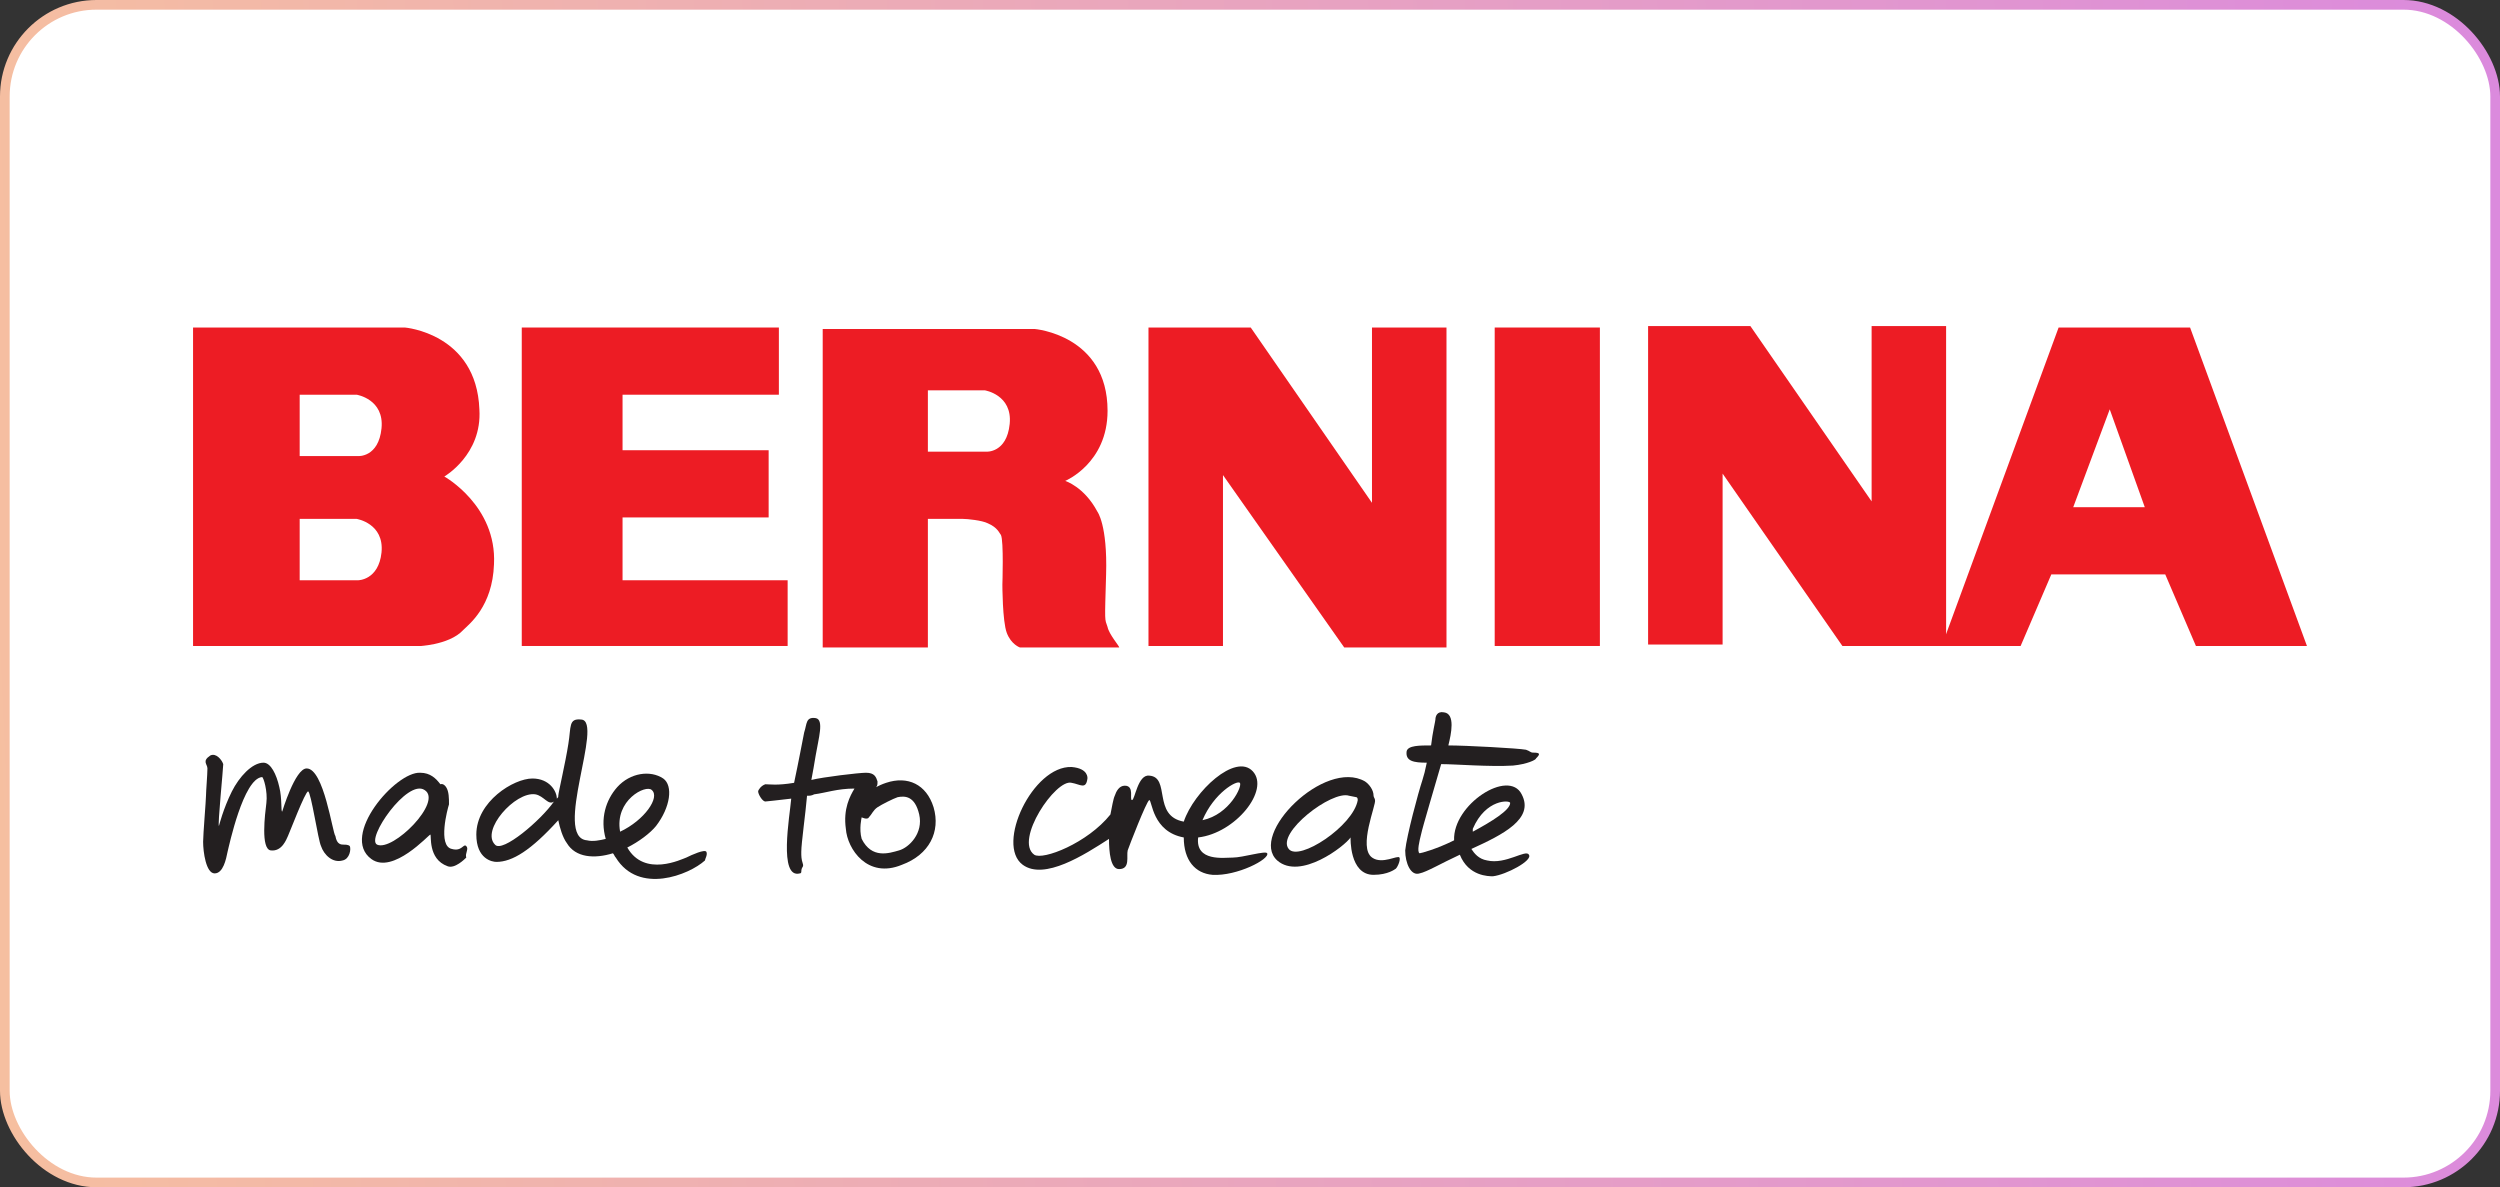
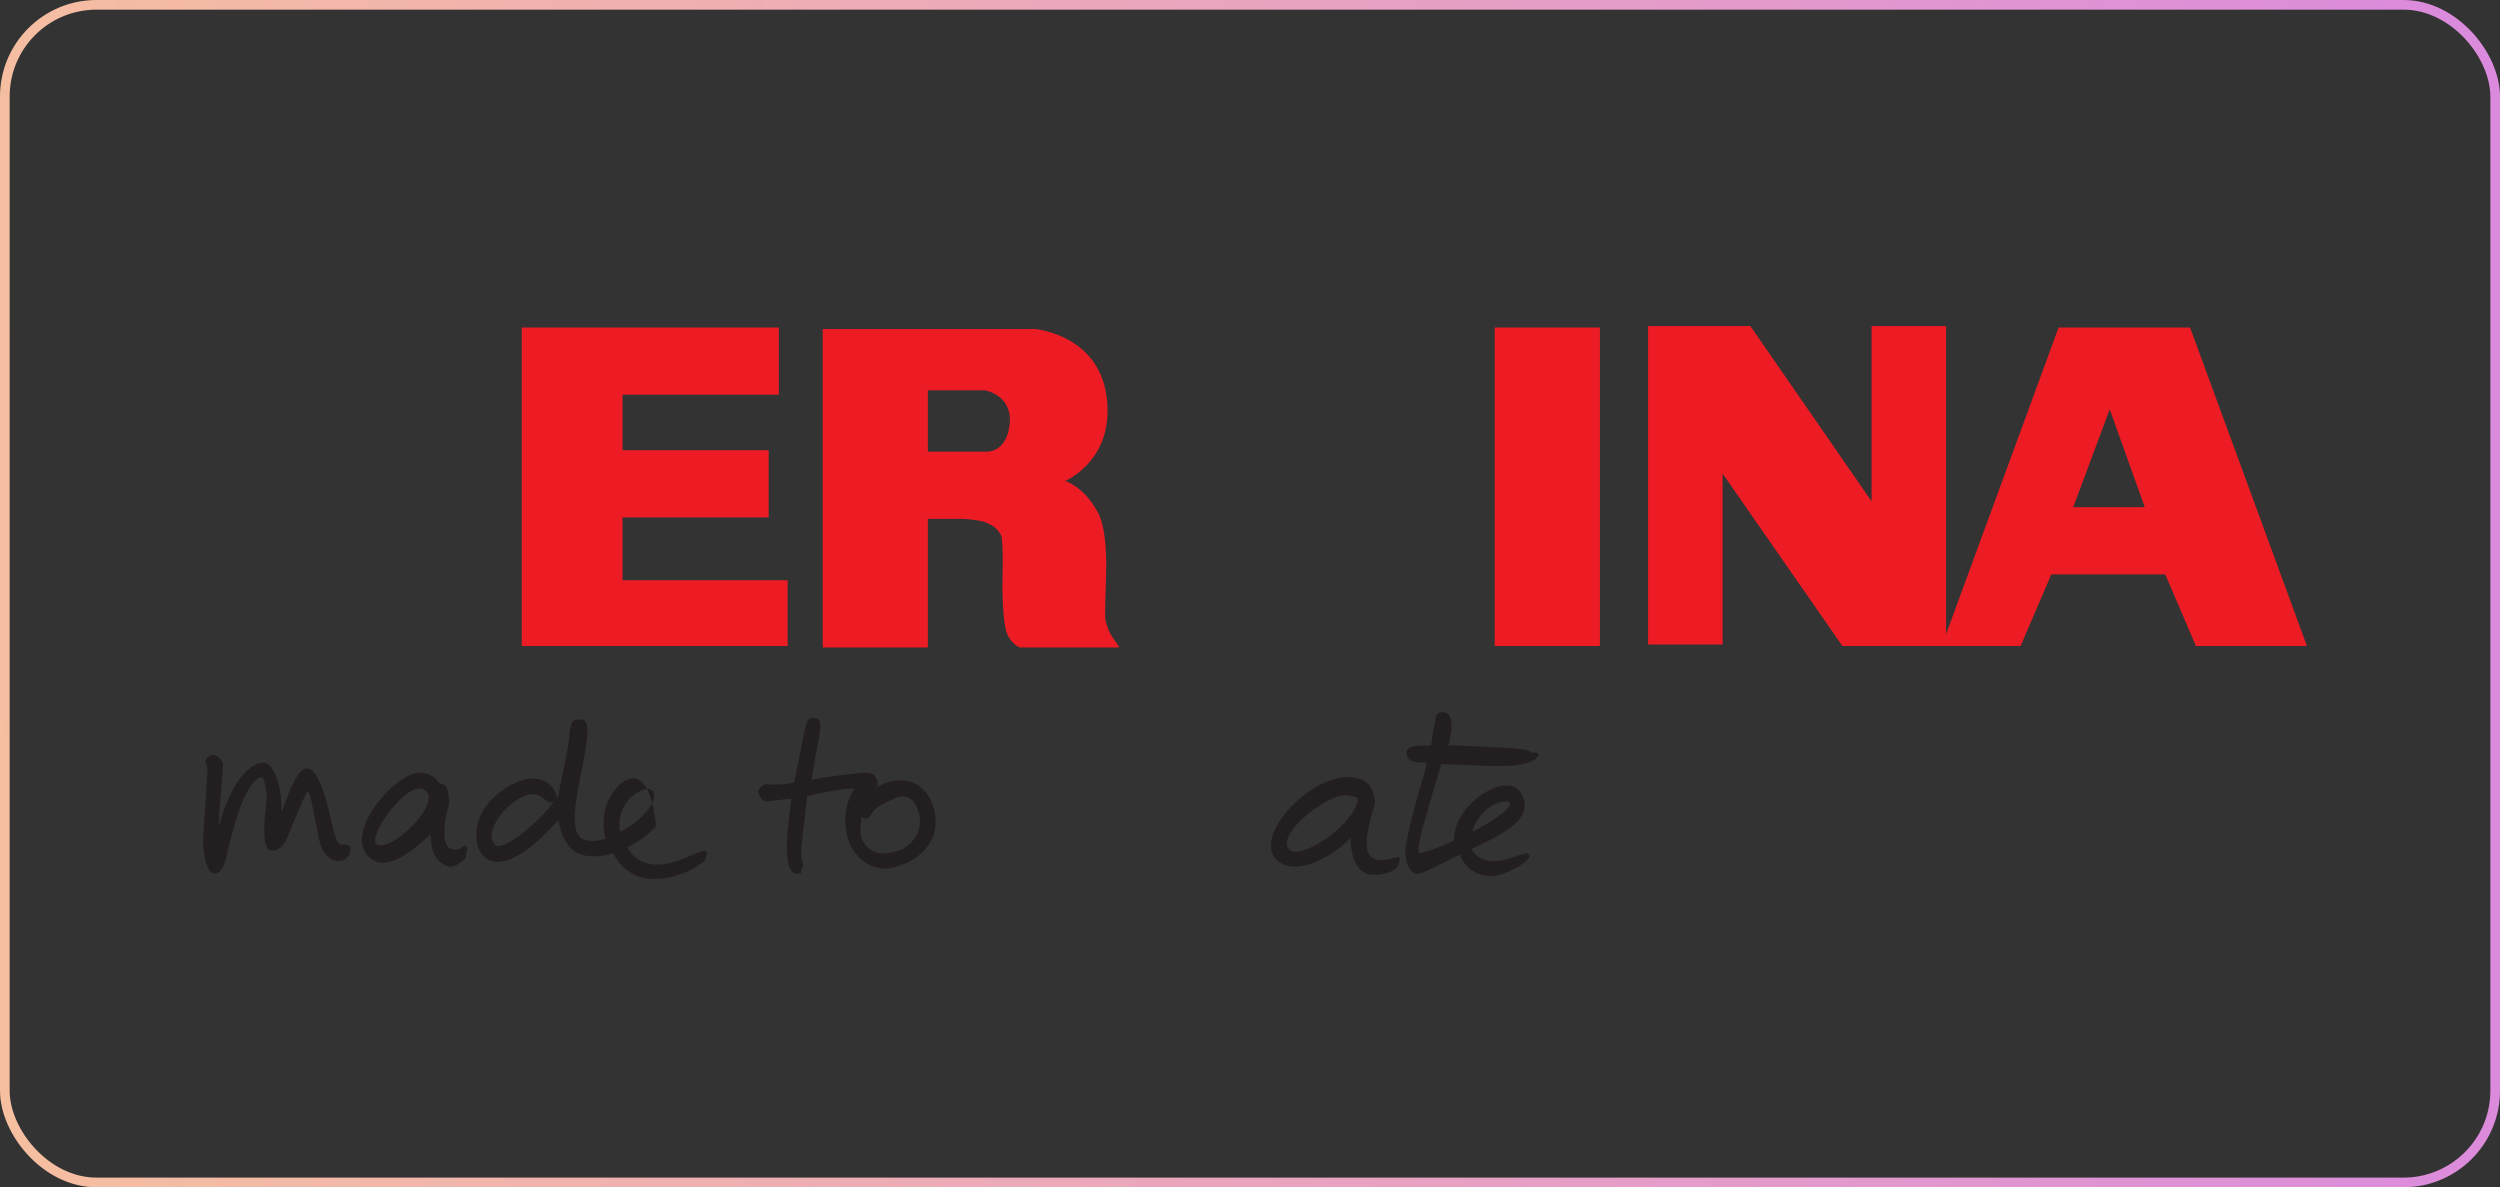
<svg xmlns="http://www.w3.org/2000/svg" width="259" height="123" viewBox="0 0 259 123" fill="none">
  <rect x="0" y="0" width="259" height="123" fill="#333333" stroke="none" />
-   <rect x="0.5" y="0.5" width="258" height="122" rx="9.5" fill="white" />
  <rect x="0.5" y="0.5" width="258" height="122" rx="9.5" stroke="url(#paint0_linear_27_299)" />
  <path d="M54.054 33.931H80.691V40.892H64.496V46.644H79.631V53.606H64.496V60.115H81.599V66.924H54.054V33.931Z" fill="#ED1C24" />
-   <path d="M118.982 33.931H129.576L142.137 52.093V33.931H149.856V67.077H139.261L126.7 49.217V66.924H118.982V33.931Z" fill="#ED1C24" />
  <path d="M165.748 33.931H154.851V66.924H165.748V33.931Z" fill="#ED1C24" />
  <path d="M170.743 33.779H181.338L193.899 51.942V33.779H201.617V66.924H190.872L178.462 49.066V66.773H170.743V33.779Z" fill="#ED1C24" />
  <path d="M102.182 46.795H96.128V40.439H102.031C102.031 40.439 104.905 40.892 104.604 43.919C104.302 46.946 102.182 46.795 102.182 46.795ZM114.743 64.957C114.441 64.05 114.441 64.656 114.592 59.509C114.743 54.363 113.685 53 113.685 53C112.322 50.428 110.356 49.822 110.356 49.822C110.356 49.822 114.743 48.007 114.743 42.559C114.743 34.687 107.176 34.081 107.176 34.081H85.232V67.077H96.128V53.757H99.761C100.214 53.757 101.728 53.908 102.333 54.212C103.392 54.665 103.545 55.271 103.696 55.422C103.998 56.027 103.847 60.568 103.847 60.568C103.847 60.568 103.847 64.352 104.302 65.563C104.755 66.773 105.662 67.077 105.662 67.077H115.955C115.955 66.924 114.894 65.714 114.743 64.957Z" fill="#ED1C24" />
  <path d="M214.786 52.547L218.568 42.406L222.2 52.547H214.786ZM226.892 33.931H213.272L201.164 66.924H209.336L212.516 59.509H224.32L227.498 66.924H239L226.892 33.931Z" fill="#ED1C24" />
-   <path d="M37.102 47.25H31.047V40.892H36.95C36.95 40.892 39.827 41.347 39.525 44.374C39.221 47.401 37.102 47.25 37.102 47.25ZM37.102 60.115H31.047V53.757H36.95C36.95 53.757 39.827 54.212 39.525 57.239C39.221 60.115 37.102 60.115 37.102 60.115ZM46.032 49.367C46.032 49.367 49.966 47.097 49.664 42.406C49.362 34.536 41.946 33.931 41.946 33.931H20V66.924C20 66.924 44.518 66.924 43.761 66.924C43.005 66.924 46.486 66.924 48 65.259C48.606 64.656 51.027 62.838 51.178 58.449C51.48 52.395 46.032 49.367 46.032 49.367Z" fill="#ED1C24" />
  <path fill-rule="evenodd" clip-rule="evenodd" d="M21.788 78.269C20.894 78.865 21.49 79.163 21.49 79.61C21.49 80.206 21.341 81.993 21.341 82.44C21.341 82.887 21.043 86.462 21.043 87.207C21.043 88.25 21.341 90.484 22.235 90.484C23.128 90.484 23.426 88.995 23.575 88.25C23.724 87.654 25.214 80.653 27.15 80.504C27.299 80.504 27.746 81.993 27.597 83.185C27.448 84.377 27.002 87.952 28.044 88.101C29.236 88.25 29.683 86.909 29.832 86.611C29.981 86.313 31.619 81.993 31.917 81.993C32.215 81.993 32.96 87.058 33.258 87.654C33.556 88.548 34.45 89.442 35.493 89.144C36.237 88.995 36.386 87.952 36.237 87.654C36.089 87.505 35.791 87.505 35.642 87.505C35.344 87.505 34.897 87.505 34.748 86.611C34.45 86.313 33.556 79.61 31.768 79.61C30.577 79.61 29.236 84.079 29.236 84.079C29.087 84.079 29.236 82.738 28.938 81.546C28.64 80.206 28.044 79.014 27.299 79.014C26.108 79.014 24.767 80.504 24.022 81.993C23.128 83.781 22.681 85.569 22.681 85.569C22.532 85.569 23.128 79.61 23.128 79.163C22.979 78.716 22.384 77.971 21.788 78.269Z" fill="#231F20" />
  <path fill-rule="evenodd" clip-rule="evenodd" d="M48.304 87.654C48.006 87.356 47.857 88.25 46.814 87.952C45.325 87.654 46.367 83.781 46.516 83.334C46.516 82.738 46.516 81.993 46.218 81.546C45.92 81.1 45.622 81.249 45.622 81.249C45.175 80.653 44.58 80.057 43.537 80.057C41.004 79.908 35.195 86.611 38.472 88.995C40.706 90.633 44.431 86.462 44.58 86.462C44.729 86.462 44.282 88.995 46.367 89.74C47.112 90.038 48.155 88.995 48.304 88.846C48.155 88.399 48.602 87.952 48.304 87.654ZM39.068 87.505C37.876 86.909 42.196 80.653 43.984 81.844C45.92 83.036 40.706 88.25 39.068 87.505Z" fill="#231F20" />
-   <path d="M73.181 88.25C73.032 87.952 71.692 88.548 71.096 88.846C70.649 88.995 66.776 90.931 64.988 87.803C66.18 87.207 67.372 86.313 67.968 85.569C69.457 83.632 69.755 81.397 68.712 80.653C67.372 79.759 65.286 80.057 63.945 81.546C62.754 82.887 62.158 84.824 62.754 86.909C62.158 87.058 61.413 87.207 60.817 87.058C57.242 86.76 62.605 74.694 60.221 74.545C58.88 74.396 59.178 75.29 58.88 77.077C58.583 79.014 57.838 82.142 57.838 82.44C57.838 82.589 57.838 82.589 57.689 82.738C57.689 81.993 56.944 80.653 55.156 80.653C53.22 80.653 49.347 83.036 49.347 86.462C49.347 88.995 50.985 89.293 51.432 89.293C53.071 89.293 55.007 88.101 57.838 84.973C57.987 85.718 58.285 86.76 58.731 87.356C59.625 88.846 61.562 88.995 63.498 88.399C63.648 88.548 63.648 88.697 63.796 88.846C66.18 92.719 71.394 90.633 73.032 89.144C73.032 88.995 73.33 88.548 73.181 88.25ZM51.283 87.505C49.794 86.016 53.369 81.993 55.454 82.291C56.348 82.44 56.795 83.483 57.391 83.036C56.05 84.973 52.028 88.399 51.283 87.505ZM67.521 81.844C68.414 82.589 66.776 84.973 64.243 86.164C63.648 82.887 66.925 81.249 67.521 81.844Z" fill="#231F20" />
+   <path d="M73.181 88.25C73.032 87.952 71.692 88.548 71.096 88.846C70.649 88.995 66.776 90.931 64.988 87.803C66.18 87.207 67.372 86.313 67.968 85.569C67.372 79.759 65.286 80.057 63.945 81.546C62.754 82.887 62.158 84.824 62.754 86.909C62.158 87.058 61.413 87.207 60.817 87.058C57.242 86.76 62.605 74.694 60.221 74.545C58.88 74.396 59.178 75.29 58.88 77.077C58.583 79.014 57.838 82.142 57.838 82.44C57.838 82.589 57.838 82.589 57.689 82.738C57.689 81.993 56.944 80.653 55.156 80.653C53.22 80.653 49.347 83.036 49.347 86.462C49.347 88.995 50.985 89.293 51.432 89.293C53.071 89.293 55.007 88.101 57.838 84.973C57.987 85.718 58.285 86.76 58.731 87.356C59.625 88.846 61.562 88.995 63.498 88.399C63.648 88.548 63.648 88.697 63.796 88.846C66.18 92.719 71.394 90.633 73.032 89.144C73.032 88.995 73.33 88.548 73.181 88.25ZM51.283 87.505C49.794 86.016 53.369 81.993 55.454 82.291C56.348 82.44 56.795 83.483 57.391 83.036C56.05 84.973 52.028 88.399 51.283 87.505ZM67.521 81.844C68.414 82.589 66.776 84.973 64.243 86.164C63.648 82.887 66.925 81.249 67.521 81.844Z" fill="#231F20" />
  <path d="M96.718 83.632C95.973 81.249 94.037 80.355 91.802 81.1C91.355 81.249 91.058 81.397 90.76 81.546C90.909 81.397 90.909 81.249 90.909 80.951C90.76 80.504 90.611 80.057 89.717 80.057C88.972 80.057 85.248 80.504 84.056 80.802C84.205 80.057 84.354 79.163 84.503 78.269C84.801 76.482 85.397 74.545 84.503 74.396C83.46 74.247 83.609 74.992 83.311 75.886C83.162 76.63 82.715 79.014 82.268 81.1C80.481 81.397 79.736 81.249 79.289 81.249C78.842 81.397 78.544 81.844 78.544 81.993C78.544 82.291 78.991 83.036 79.289 83.036C79.438 83.036 80.63 82.887 81.971 82.738C81.822 84.526 80.63 91.08 82.864 90.484C82.864 90.484 83.013 90.484 83.013 90.335C83.013 89.74 83.311 89.889 83.162 89.442C83.013 88.995 83.013 88.697 83.013 88.25C83.013 87.356 83.46 84.228 83.609 82.44C83.907 82.44 84.056 82.44 84.354 82.291C85.546 82.142 86.737 81.695 88.525 81.695C88.078 82.44 87.333 83.781 87.631 85.867C87.78 87.952 89.866 91.08 93.441 89.591C96.271 88.548 97.463 86.164 96.718 83.632ZM93.143 88.101C92.1 88.399 90.313 88.995 89.27 86.909C88.972 85.867 89.27 84.675 89.27 84.675C89.27 84.675 89.866 84.973 90.015 84.675C90.313 84.377 90.462 83.93 90.909 83.632C91.355 83.334 92.547 82.738 92.994 82.589C93.739 82.44 94.782 82.44 95.229 84.377C95.675 86.313 94.186 87.803 93.143 88.101Z" fill="#231F20" />
-   <path d="M131.279 88.399C131.13 88.101 128.746 88.846 127.703 88.846C126.81 88.846 123.83 89.293 124.128 86.76C128.001 86.313 131.577 81.844 129.789 79.908C128.001 77.971 123.681 81.993 122.639 85.122C119.361 84.526 121.298 80.504 119.063 80.355C117.872 80.206 117.574 82.887 117.276 82.887C116.978 82.887 117.574 81.397 116.531 81.397C115.935 81.397 115.637 81.993 115.488 82.44C115.339 82.738 115.19 83.632 115.041 84.377C112.658 87.356 108.04 89.144 107.146 88.548C105.06 87.058 109.38 80.653 111.019 81.1C111.913 81.249 112.509 81.844 112.658 80.653C112.658 80.653 112.807 79.61 111.019 79.461C106.997 79.312 103.124 87.505 105.954 89.591C108.189 91.229 112.36 88.548 114.892 86.909C114.892 88.25 115.041 90.038 115.935 90.038C117.127 90.038 116.68 88.697 116.829 88.101C116.978 87.654 118.765 83.036 119.063 82.887C119.361 82.887 119.361 86.164 122.639 86.76C122.639 89.144 123.83 90.484 125.618 90.633C128.15 90.782 131.577 88.995 131.279 88.399ZM128.448 81.1C128.746 81.397 127.406 84.377 124.575 84.973C125.767 82.142 128.15 80.802 128.448 81.1Z" fill="#231F20" />
  <path fill-rule="evenodd" clip-rule="evenodd" d="M144.984 88.846C144.835 88.548 143.196 89.591 142.153 88.846C140.664 87.803 142.6 83.334 142.451 82.887C142.451 82.738 142.302 82.589 142.302 82.44C142.302 81.844 141.855 81.249 141.408 80.951C137.237 78.567 129.342 86.462 132.321 89.144C134.705 91.229 139.323 87.654 139.919 86.76C139.919 86.76 139.77 90.633 142.302 90.633C143.792 90.633 144.537 90.038 144.537 90.038C144.686 90.038 145.133 89.144 144.984 88.846ZM133.513 87.952C132.172 86.313 137.982 81.844 139.77 82.44L140.515 82.589C140.515 82.589 140.664 82.589 140.664 82.887C140.217 85.569 134.556 89.293 133.513 87.952Z" fill="#231F20" />
  <path fill-rule="evenodd" clip-rule="evenodd" d="M158.838 77.971C158.54 77.971 158.54 77.822 158.093 77.673C157.348 77.524 151.836 77.226 150.049 77.226C150.346 76.035 150.793 73.949 149.602 73.8C148.857 73.651 148.708 74.247 148.708 74.545C148.708 74.694 148.41 75.886 148.261 77.226C147.069 77.226 145.877 77.226 145.729 77.822C145.58 78.865 146.473 79.014 147.814 79.014C147.665 79.759 147.516 80.355 147.367 80.802C146.92 82.142 145.729 86.611 145.58 88.101C145.58 89.442 146.175 90.782 147.069 90.484C147.814 90.335 149.304 89.442 151.24 88.548C152.134 90.782 154.22 90.782 154.667 90.782C156.007 90.633 158.838 89.144 158.391 88.548C158.093 87.952 156.007 89.591 154.071 89.144C153.177 88.995 152.73 88.399 152.432 87.952C155.709 86.462 158.987 84.824 157.646 82.291C156.305 79.61 150.495 83.334 150.644 87.058C148.857 87.952 147.218 88.399 147.069 88.399C146.771 88.25 147.069 87.058 147.218 86.462C147.367 85.718 148.708 81.249 149.304 79.163C150.793 79.163 154.369 79.461 156.752 79.312C158.242 79.163 159.136 78.716 159.136 78.567C159.582 78.12 159.582 77.971 158.838 77.971ZM152.581 85.867C153.922 82.738 156.454 82.887 156.454 83.185C156.454 83.93 154.518 85.122 152.581 86.164C152.581 86.016 152.581 85.867 152.581 85.867Z" fill="#231F20" />
  <defs>
    <linearGradient id="paint0_linear_27_299" x1="0" y1="123" x2="263.924" y2="111.327" gradientUnits="userSpaceOnUse">
      <stop stop-color="#F6BFA0" />
      <stop offset="1" stop-color="#DB8ADD" />
    </linearGradient>
  </defs>
</svg>